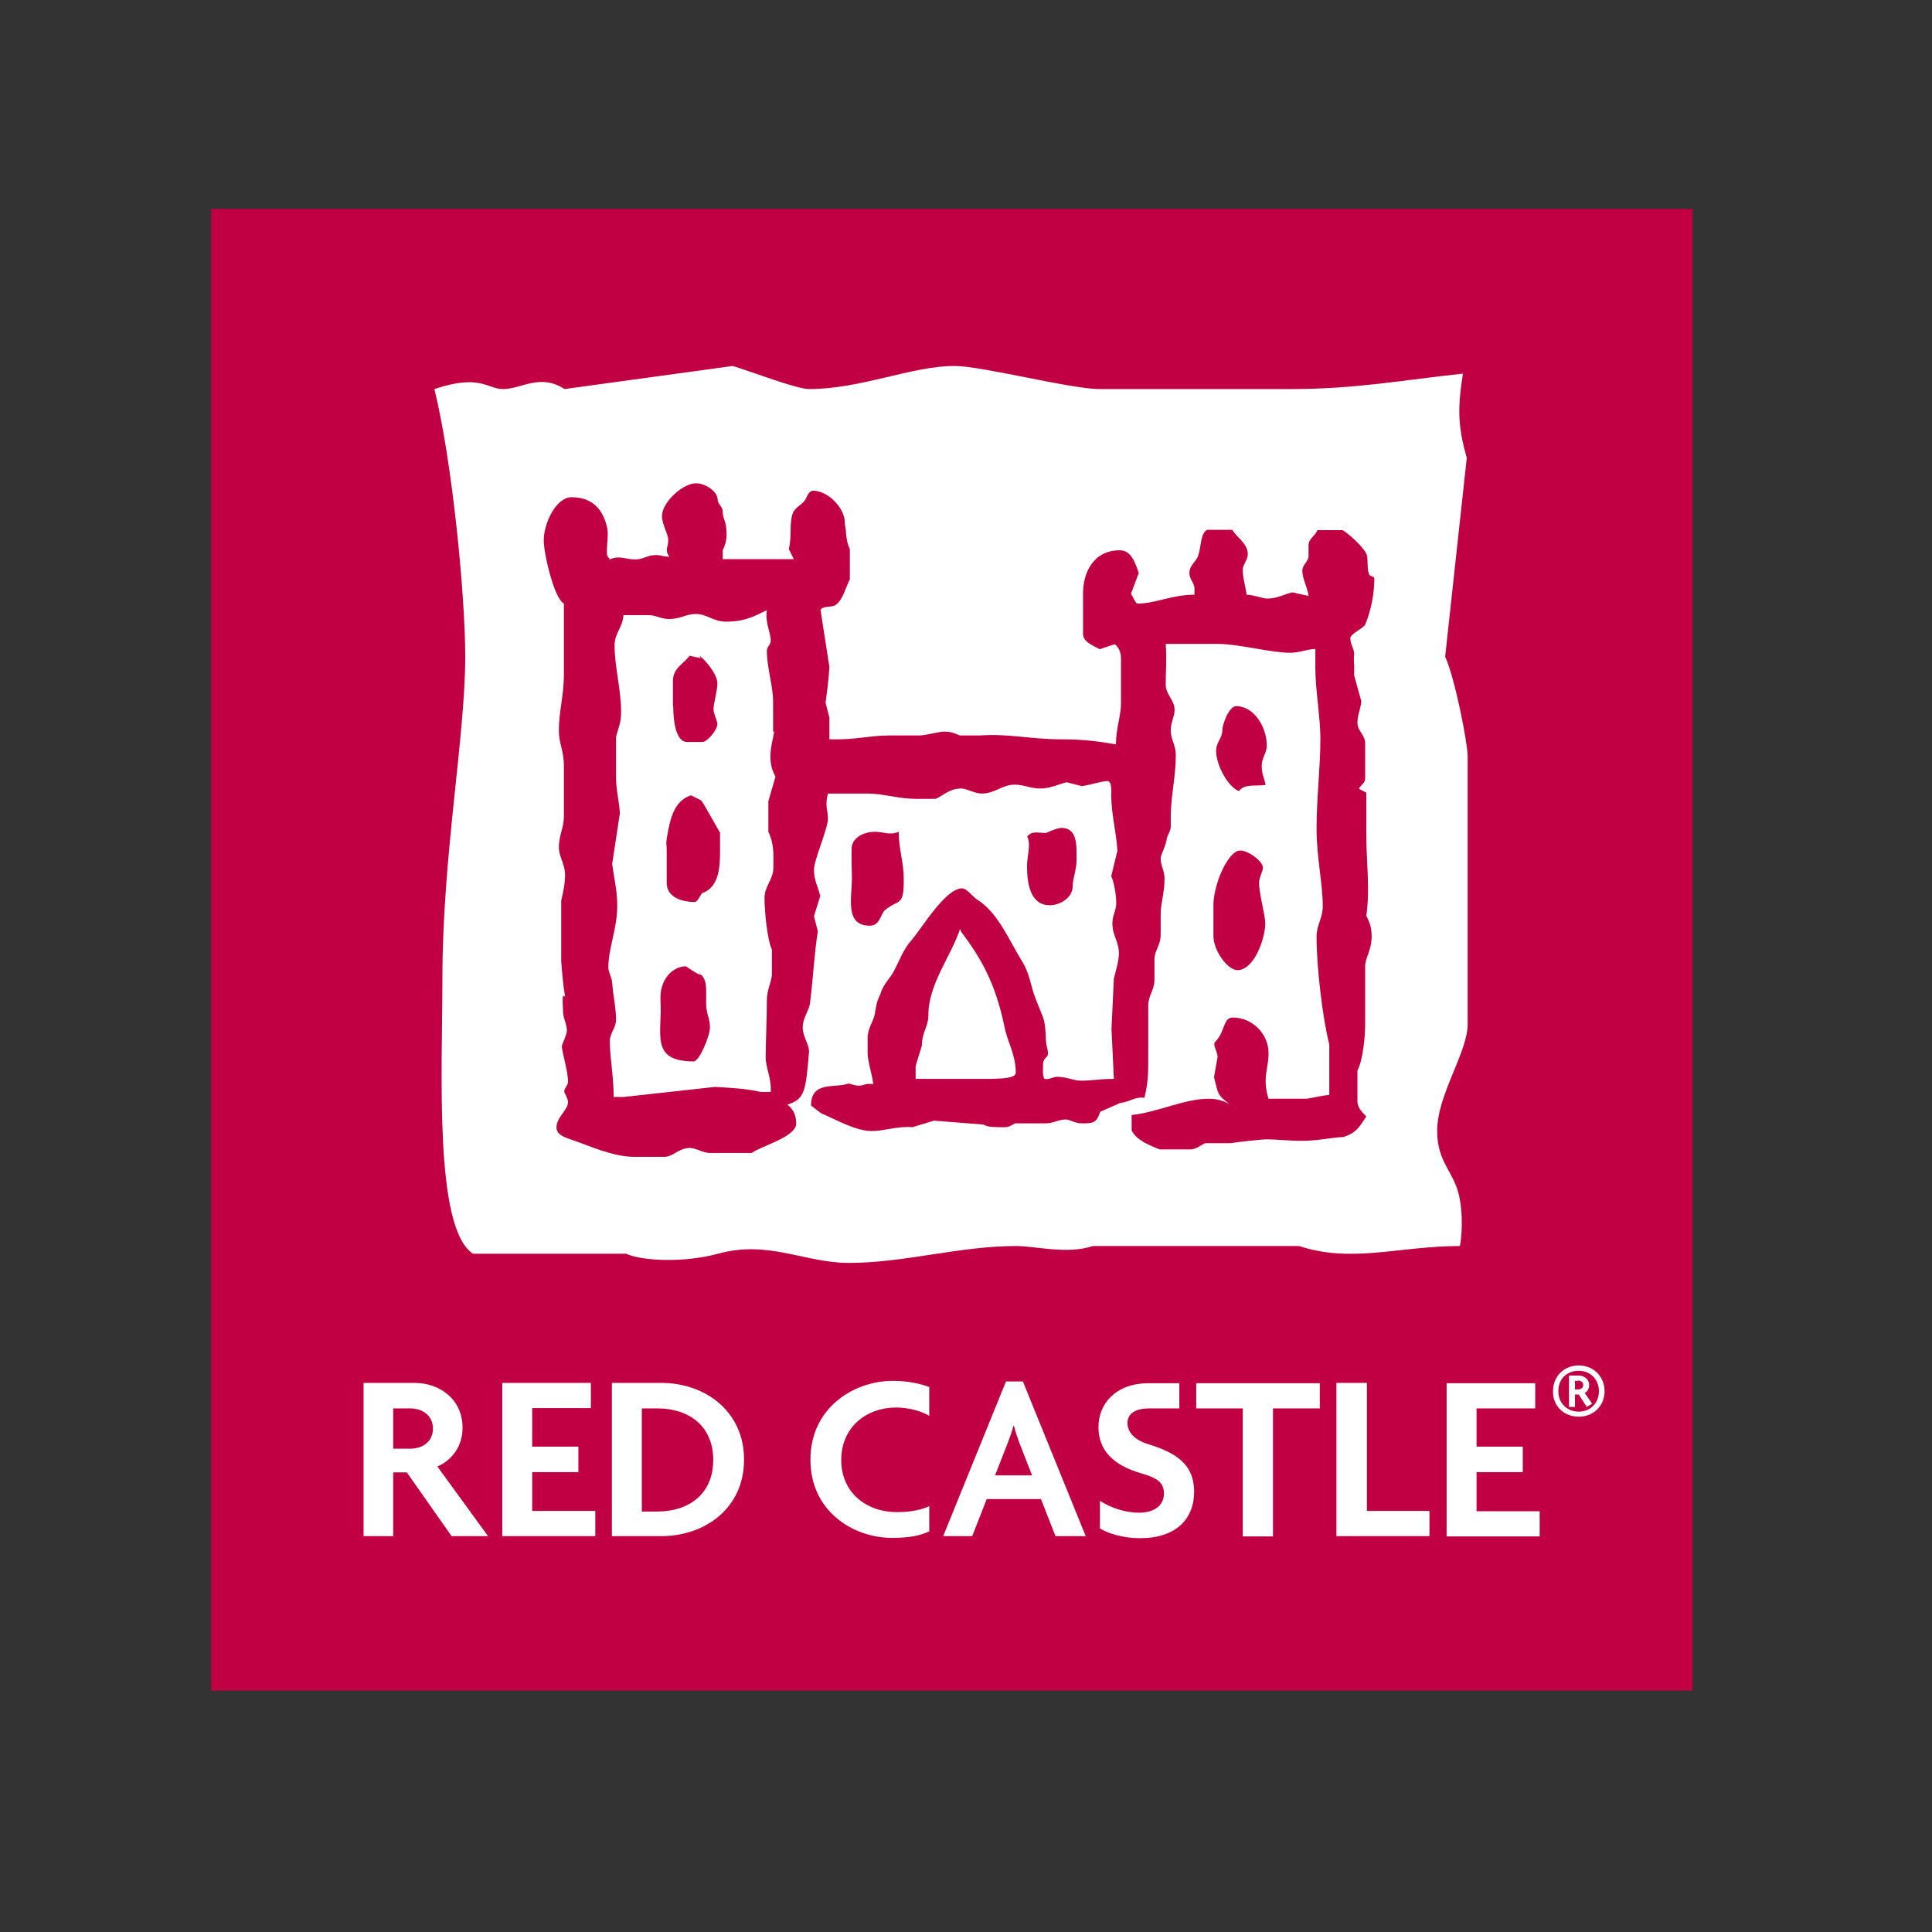
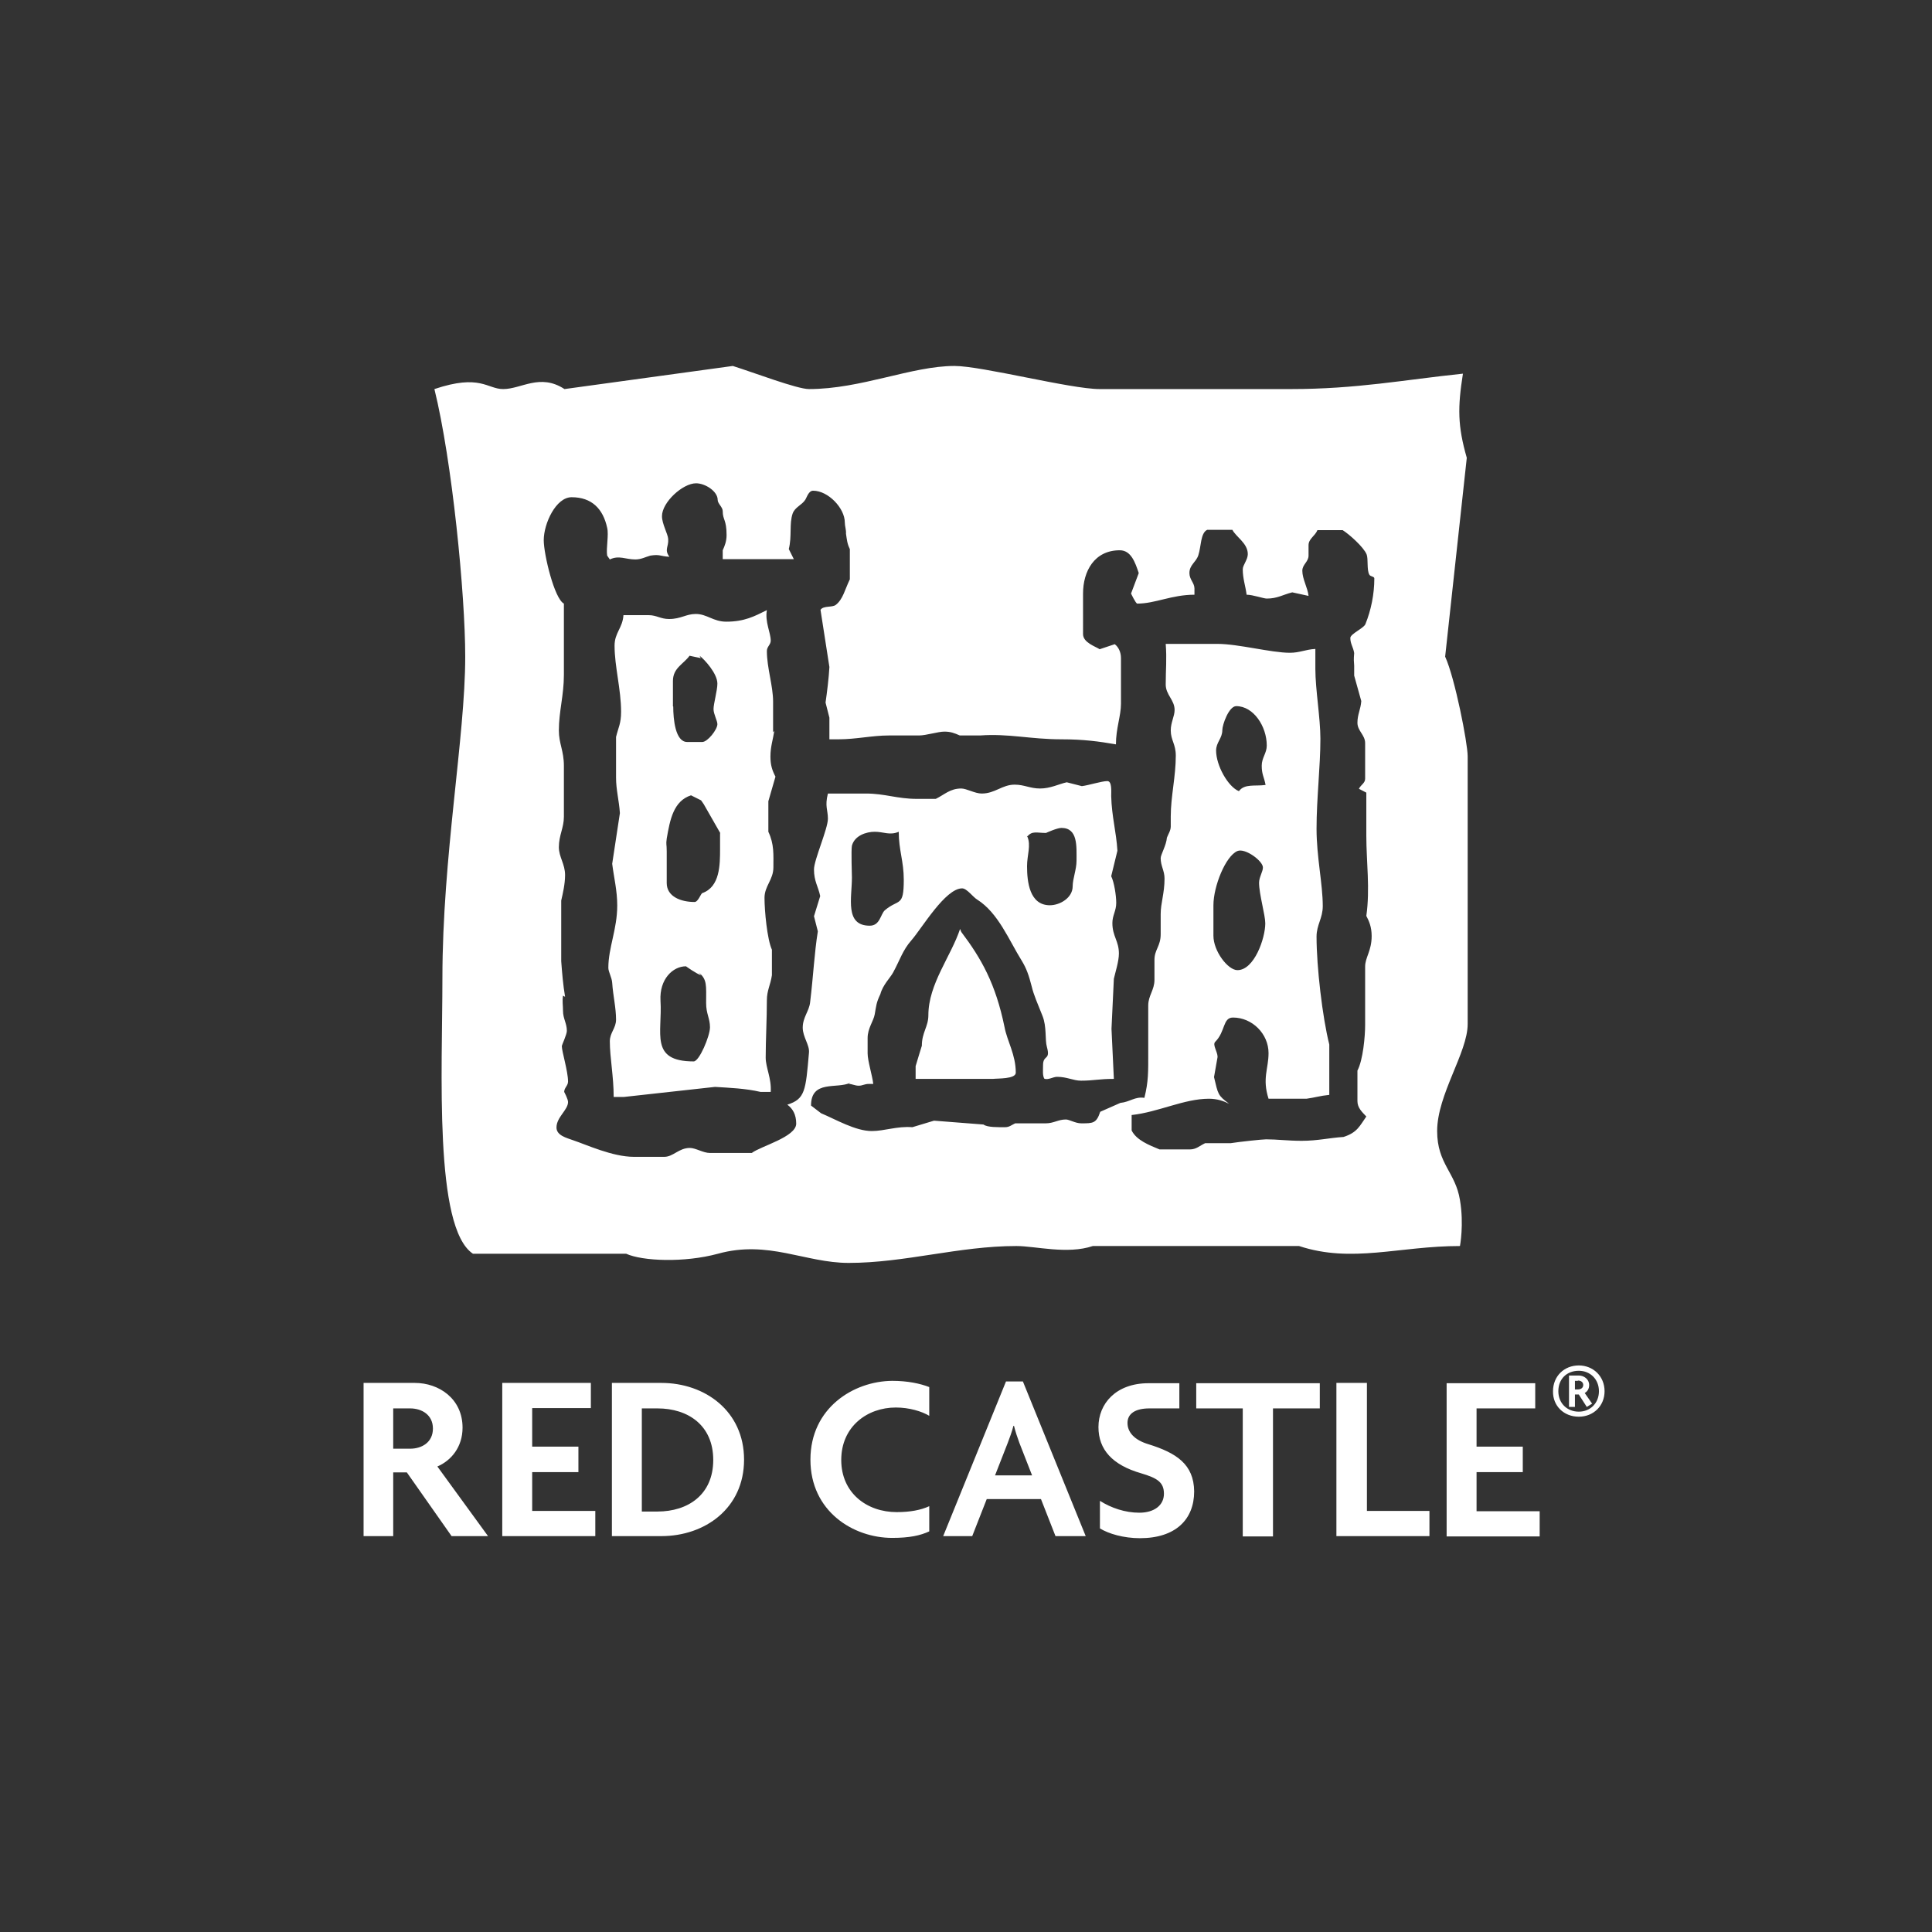
<svg xmlns="http://www.w3.org/2000/svg" id="layer" x="0px" y="0px" viewBox="0 0 652 652" style="enable-background:new 0 0 652 652;" xml:space="preserve">
  <rect x="0" y="0" width="652" height="652" fill="#333333" stroke="none" />
  <style type="text/css">	.st0{fill:#C00042;}	.st1{fill:#FFFFFF;}</style>
-   <rect x="71.2" y="70.5" class="st0" width="500" height="500" />
  <path class="st1" d="M324.4,314.5c6.8,9,11.6,17.5,14.6,32.1c0.9,4.8,3.8,9.3,3.8,15.4c0,2.2-6.2,1.9-7.7,2.1H309v-4.3 c0-0.1,2.1-6.9,2.1-6.9c0-4.5,2.2-6.4,2.2-10.3c0-10.5,7.6-19.8,10.7-29.1L324.4,314.5z M259.3,270.4v10.3c2,4.2,1.7,7.7,1.7,12 c0,4.2-3,6.3-3,10.3c0,4.4,0.9,14,2.5,17.5v8.6c-0.5,3.4-1.7,5.1-1.7,8.5c0,6.2-0.4,13.6-0.4,19.3c0,3.4,2,7,1.7,11.6h-3.4 c-5.1-1.2-10.7-1.4-15.4-1.7l-30.8,3.4h-3.4c0-7-1.3-13.3-1.3-18.8c0-2.9,2.1-4.4,2.1-7.3c0-4-1-8-1.3-12.4 c-0.1-1.8-1.3-3.7-1.3-5.1c0-6.8,3-13,3-21c0-5.1-1.1-9.3-1.7-14.1l2.6-17.1c-0.3-4.4-1.3-7.8-1.3-12v-13.7c0.8-3.3,1.7-4.5,1.7-8.5 c0-7.6-2.2-15.2-2.2-22.3c0-4.4,2.7-5.9,3-10.3h8.5c2.7,0,4,1.3,6.9,1.3c4,0,5.7-1.7,9-1.7c3.8,0,5.9,2.6,10.3,2.6 c6.1,0,9.5-1.8,13.7-3.9c-0.7,4,1.3,7.6,1.3,10.3c0,1.4-1.3,2-1.3,3.5c0,5.7,2.1,11.7,2.1,17.1v10.3l0.4-0.4 c-0.4,2.7-1.3,5.3-1.3,8.6c0,2.9,0.6,4.7,1.7,6.8L259.3,270.4z M227.2,238.4c0,4.3,0.7,12,4.7,12h5.1c1.8,0,5.1-4.2,5.1-6 c0-1.2-1.3-3.4-1.3-5.1c0-1.8,1.3-6.3,1.3-8.6c0-3.4-4.3-8.1-6-9.4l0.4,0.8l-3.8-0.8c-2,2.8-5.6,4.1-5.6,8.5V238.4z M234.1,358.2 c1.9,0,5.5-8.6,5.5-11.5c0-3.1-1.3-4.5-1.3-8.2c0-5.9,0.4-8-2.5-10.3l0.8,0.9c-1.5-0.4-5.1-3-5.1-3c-4.4,0-9,4.3-8.6,11.6 C223.6,348.6,219.1,358.2,234.1,358.2 M243.1,281.2l-5.6-9.8l-0.9-1.3l-3.4-1.7c-5.9,1.9-7.1,8.2-8.2,14.6c-0.3,2.2,0,1.6,0,4.3v3.9 v6.8c0,4.6,4.8,6.4,9.4,6.4c1.2,0,2.1-2.8,2.6-3c6-2.1,6-9.6,6-15V281.2z M487.7,221.6c3.3,7.2,7.6,29.2,7.6,33.6v90.4 c0,9.6-10.3,23.8-10.3,36.1c0,11.1,6.2,13.9,7.7,23.3c1.4,8.2,0,15.5,0,15.5c-20.6,0-36.4,5.9-54.3,0h-69.6c-8.6,2.9-19.4,0-25.8,0 c-19.4,0-37.6,5.7-56.6,5.7c-14.7,0-27.1-7.8-44.1-3.1c-11.4,3.1-25.5,2.5-31,0h-51.7c-13.2-8.8-10.3-61.7-10.3-93 c0-41,7.7-81.4,7.7-108.5c0-20.9-4.4-66-10.4-90.3c15.5-5.2,17.8,0,23.2,0c6.2,0,12.4-5.4,20.7,0l56.8-7.8 c7.3,2.3,21.7,7.8,25.7,7.8c17.6,0,34.7-7.8,49.1-7.8c9.3,0,39.2,7.8,49,7.8h64.5c22.3,0,38-3.1,58.1-5.2 c-1.8,11.4-1.8,17.6,1.3,28.4L487.7,221.6z M457,220.4c-0.3-2-1.3-3.1-1.3-5.1c0-1.4,4.6-3.3,5.1-4.7c1.9-4.7,3-10.1,3-15.4 c0-0.7-1.4-0.6-1.7-1.3c-0.9-1.6-0.3-5.3-0.9-6.8c-1-2.5-6-6.9-8.1-8.2h-8.5c-0.8,2-3,2.9-3,5.1v3.5c0,2.1-2.1,3-2.1,5.1 c0,2.8,1.8,5.7,2.1,8.5l-5.5-1.2c-3.2,0.8-5,2.1-8.6,2.1c-1.1,0-4.7-1.3-6.8-1.3c-0.4-3.1-1.3-5.4-1.3-8.6c0-1.4,1.7-3.2,1.7-5.1 c0-3.7-4-5.8-5.2-8.2h-8.5c-2.3,1.1-2,5.6-3,8.6c-0.8,2.4-3,3.2-3,6c0,2.2,1.7,3.3,1.7,5.2v2.1c-7.7,0-13.2,3-19.3,3 c-0.5,0-2.1-3.4-2.1-3.4l2.6-6.9c-1.2-3.6-2.6-7.7-6.4-7.7c-8.6,0-12.4,7.1-12.4,14.6V214c0,2.9,4.3,4.2,5.6,5.1l5.1-1.7 c1.2,0.9,2.1,2.6,2.1,4.7v15.4c0,4.1-1.7,8.3-1.7,13.7c-5.8-1-11-1.7-18.4-1.7c-10.4,0-17.9-2-27.4-1.3h-6.9 c-1.8-0.8-3.1-1.3-5.2-1.3c-2.1,0-6.2,1.3-8.5,1.3H300c-5.7,0-11.1,1.3-17.1,1.3h-3v-7.3l-1.3-5.1c0.5-3.5,1.1-8.2,1.3-12l-3-19.3 c1-1.5,4-0.7,5.2-1.7c2.4-1.9,3-5.1,4.7-8.6v-10.2c-0.9-1.8-1-3.2-1.3-5.2c0.1-1.3-0.4-2.5-0.4-3.8c0-4.8-5.6-10.7-10.7-10.7 c-1.5,0-2.1,2.2-2.6,3c-1.2,1.9-3.5,2.5-4.3,4.7c-1.2,3.5-0.2,7.6-1.3,12l1.7,3.4h-24v-3c0.7-1.5,1.3-3.1,1.3-5.1 c0-5.3-1.3-5.1-1.3-8.1c0-1.4-1.7-2.5-1.7-3.8c0-2.9-4.2-5.6-7.3-5.6c-4.5,0-11.5,6.4-11.5,11.1c0,2.6,2,6,2.1,7.7 c0.2,2.7-1.4,3.5,0.4,6c-3.3-0.2-3.1-0.9-6.4-0.4c-1.8,0.5-3.1,1.3-5.1,1.3c-3.3,0-5.5-1.5-8.6,0l-0.9-1.3c-0.4-2.6,0.6-6.9,0-9.4 c-1.4-6.4-5.2-10.3-12-10.3c-5.3,0-9.4,8.9-9.4,14.5c0,4.8,3.6,19.8,6.8,21.4v24c0,7-1.7,12.4-1.7,18.8c0,4.5,1.7,6.8,1.7,12v17.1 c0,3.8-1.7,6.3-1.7,10.3c0,3.3,2.1,5.7,2.1,9.4c0,3.1-0.8,6.4-1.3,8.6v20.5c0.3,4,0.6,7.8,1.3,12L190,336c-0.3,1.9,0,3.2,0,5.1 c0,2.7,1.3,4.2,1.3,6.8c0,1.2-1.7,4.8-1.7,5.1c0,1.9,2.1,8.5,2.1,12c0,1.4-1.3,2.1-1.3,3.5c0,0,1.3,2.4,1.3,3.4 c0,2.7-3.9,5.1-3.9,8.6c0,2.7,3.4,3.5,5.6,4.3c4.5,1.5,13.3,5.6,20.5,5.6h10.3c3,0,4.9-3,8.6-3c2,0,4.5,1.7,6.8,1.7h14.1 c3-2.3,15-5.4,15-9.9c0-3.1-1.2-5.1-3-6.4c6-1.9,6.2-4.7,7.3-17.5c0.3-2.6-2.1-5.3-2.1-8.5c0-3.5,2.2-5.6,2.5-8.6 c1.1-9.1,1.4-16.4,2.6-23.9l-1.3-5.1l2.1-6.8c-0.7-3.3-2.1-5-2.1-9c0-3.2,4.7-13.7,4.7-17.1c0-3-1.1-4.2,0-8.5h12.9 c6.3,0,10.5,1.8,17.1,1.8h6.4c2.9-1.4,4.8-3.5,8.6-3.5c1.8,0,4.6,1.7,6.9,1.7c4.5,0,6.9-3,11.1-3c3.3,0,5.2,1.3,8.6,1.3 c3.5,0,6.3-1.5,9-2.1l5.1,1.3c2.4-0.3,6.7-1.7,8.6-1.7c1.6,0,1.3,3.4,1.3,5.1c0.2,7,1.7,11.9,2.1,18.4l-2.1,8.6c1,2,1.7,6.5,1.7,9 c0,2.7-1.3,4.2-1.3,6.8c0,4.5,2.2,6,2.2,10.3c0,2.6-1.2,6.3-1.7,8.5l-0.8,16.9l0.8,16.9c-5.2,0-6.7,0.6-11.1,0.6 c-2.6,0-4.7-1.3-8.1-1.3c-1.3,0-3.1,1.2-4.3,0.6c-0.6-1.2-0.4-2.6-0.4-4.5c0-3.7,2.6-1.5,1.3-6.2c-0.7-2.4,0-6.8-1.5-10.5 c-1.6-4-3-7.2-3.6-9.8c-1-3.9-1.8-6.2-3.4-8.8c-4.3-6.9-7.9-16.1-15-20.6c-1.4-0.8-3.5-3.8-5.1-3.8c-5.7,0-13.6,13.5-17.1,17.5 c-3,3.4-3.9,6.7-6.2,10.9c-0.9,1.7-3.5,4.2-4.3,7.3c-1.4,2.9-1.4,4-1.9,6.8c-0.4,2.3-2.4,4.7-2.4,8v5.2c0,2.5,1.6,7.5,1.9,10.3h-1.5 c-1.5,0-2.1,0.6-3.4,0.6s-2.2-0.6-3.4-0.6l0.6-0.4c-4.5,2.2-13.3-1.1-13.3,7.7l3.4,2.6c5,2.1,11.6,6,17.1,6c4.3,0,8.5-1.7,13.7-1.3 l7.3-2.2l16.7,1.3c1.3,1,5,0.9,7.3,0.9c1.4,0,2.1-0.7,3.4-1.3h10.3c2.7,0,4.2-1.3,6.8-1.3c1.2,0,3.2,1.3,5.2,1.3c4,0,5.1,0,6.4-3.9 l6.8-3c3.2-0.3,4.9-2.2,8.1-1.7c1.4-5.6,1.3-8.8,1.3-15.4v-15.8c0-3.3,2.1-5.2,2.1-8.6v-6.8c0-3.4,2.1-4.6,2.1-8.6v-6.8 c0-3.8,1.3-7,1.3-12c0-2.7-1.3-4.2-1.3-6.9c0-1.2,1.9-4.3,2.1-6.9c0.5-1.3,1.3-2.4,1.3-3.8v-3.4c0-6.7,1.7-13.4,1.7-20.5 c0-3.9-1.7-5.2-1.7-8.5c0-2.7,1.3-4.8,1.3-6.9c0-3.4-3-5.1-3-8.6c0-5.2,0.4-8.4,0-13.7h17.5c7,0,18.1,3,24.4,3 c3.3,0,5.2-1.1,8.6-1.3v6.8c0,6.8,1.7,16.5,1.7,23.5c0,9.4-1.3,20.2-1.3,30.4c0,9.5,2.1,18.6,2.1,26.1c0,4.1-2.1,6.3-2.1,10.3 c0,10.2,2,27.3,4.3,36.4v17c-3.1,0.3-4.8,0.9-7.7,1.3h-12.8c-2.2-6.9,0-10.1,0-15.4c0-6.5-5.5-12-12-12c-3.5,0-2.5,4.7-6,8.2 c-1,1,0.8,3.3,0.8,5.1l-1.2,6.8c1.4,5.8,1.2,6.1,5.1,9c-1.8-0.9-4-1.7-6.8-1.7c-8.4,0-17,4.5-26.1,5.5v5.2c1.6,3.3,6,5,9.4,6.4h10.3 c2.1,0,3.2-1.2,5.1-2.1h8.6c3.2-0.5,10.7-1.3,12-1.3c3.7,0,7.3,0.5,12,0.5c5.4,0,9.3-1,14.1-1.3c4.7-1.5,5.5-3.8,7.7-6.9 c-1.4-1.5-3-2.9-3-5.2v-10.3c1.9-3.6,2.6-11.6,2.6-15.4v-19.7c0-3.1,2.2-5.3,2.2-10.3c0-3.1-0.9-5.1-1.8-6.8c1.3-9,0-18.5,0-27 v-14.6l-2.5-1.3c0.7-1.4,2.1-1.9,2.1-3.4v-12c0-2.8-2.6-4.1-2.6-6.9c0-2.8,1.1-4.5,1.3-7.3L457,228v-3.4 C456.9,223.3,456.8,222.6,457,220.4 M427.1,264.9c-0.5-2.7-1.3-3.5-1.3-6.5c0-2.7,1.7-4.2,1.7-6.8c0-6.5-4.5-13.3-10.3-13.3 c-2.5,0-4.7,6.3-4.7,8.1c0,2.8-2.1,4.1-2.1,6.9c0,5,4,12.2,7.7,13.7C420,264.4,423.6,265.4,427.1,264.9 M417.6,287.2 c-4,1.7-8.1,11.9-8.1,18.3v10.3c0,5.2,4.9,11.6,8.1,11.6c5.7,0,9.4-10.8,9.4-15.8c0-2.8-2.1-9.9-2.1-13.7c0-1.8,1.3-3.8,1.3-5.1 C426.3,290.6,420.2,286.1,417.6,287.2 M287.5,285.4c-0.3,1.4,0,10.2,0,10.7c0,6.9-2.5,16.3,6,16.3c3.5,0,3.6-3.8,5.1-5.2 c4.7-4,6.4-0.9,6.4-10.3c0-6.3-1.7-10-1.7-16.2c-3,1.3-5.1,0-8.1,0C292.3,280.7,288.4,282,287.5,285.4 M346.7,282.3 c1.3,3-0.1,6.3-0.1,10c0,5.2,0.8,13.2,7.7,13.2c3.4,0,7.7-2.5,7.7-6.4c0-2.5,1.3-5.7,1.3-8.6c0-4.9,0.5-11.1-5.1-11.1 c-1.5,0-5.2,1.7-5.2,1.7C349.9,281.1,348.3,280.3,346.7,282.3c0-0.1-0.1-0.2-0.1-0.3v0.4C346.6,282.4,346.7,282.4,346.7,282.3  M156.1,481.8c0,6.5-3.8,11.1-8.5,13.1l17.1,23.5h-12.3l-15.1-21.5h-4.6v21.5h-10v-51.7H140C148.1,466.7,156.1,472,156.1,481.8  M138.4,488.9c3.9,0,7.7-2.1,7.7-6.8c0-4.6-3.7-6.8-7.7-6.8h-5.7v13.6H138.4 M179.6,496.8h15.6v-8.6h-15.6v-13h19.8v-8.5h-29.9v51.7 h31.4v-8.5h-21.3V496.8z M223.2,466.7c14.7,0,27.9,9.5,27.9,25.9c0,16.4-13.2,25.8-27.9,25.8h-16.7v-51.7H223.2 M221.9,510.1 c10.3,0,18.8-5.7,18.8-17.4c0-11.7-8.5-17.4-18.8-17.4h-5.3v34.8H221.9 M273.5,492.6c0,17.4,14.4,26.4,27.6,26.4 c5.8,0,9.5-0.8,12.5-2.2v-8.5c-2.8,1.3-6.4,2-11,2c-10,0-18.7-6.4-18.7-17.6c0-11.3,8.8-17.7,18.4-17.7c4.6,0,8.8,1.3,11.3,2.8v-9.7 c-3.1-1.2-7.3-2.1-12.5-2.1C288.1,466.1,273.5,475.1,273.5,492.6 M345.2,466.2l21.2,52.2h-10.2l-4.9-12.5H333l-4.9,12.5h-9.8 l21.2-52.2H345.2z M348.3,497.9l-4.3-11c-0.6-1.6-1.3-3.7-1.8-5.7H342c-0.5,2-1.3,4.1-1.9,5.7l-4.3,11H348.3z M387.6,487.4 c-4.7-1.4-7.1-4-7.1-7.2c0-3.1,2.6-4.9,7.4-4.9c3.5,0,10.1,0,10.1,0v-8.5h-10.4c-11,0-16.9,6.9-16.9,14.8c0,7.6,4.7,12.8,14.4,15.6 c5.4,1.6,7.7,3,7.7,6.9c0,3.9-3.3,6.4-8.3,6.4c-4.8,0-9.5-1.6-13.3-4v9.3c2.9,1.8,8,3.3,13.5,3.3c12,0,18.3-6.3,18.3-15.8 C402.9,494.1,396.9,490.3,387.6,487.4 M403.7,475.3h15.7v43.2h10.2v-43.2h15.8v-8.5h-41.7V475.3z M461.3,466.7h-10.3v51.7h31.4v-8.5 h-21.1V466.7z M498.3,509.9v-13.1h15.6v-8.6h-15.6v-12.9h19.8v-8.5h-29.9v51.7h31.4v-8.5H498.3z M532.8,478.1c4.9,0,8.7-3.6,8.7-8.6 c0-5.1-3.9-8.7-8.7-8.7c-4.9,0-8.7,3.6-8.7,8.7C524,474.5,527.8,478.1,532.8,478.1 M532.8,462.6c3.8,0,6.8,2.8,6.8,6.9 c0,4-2.9,6.9-6.8,6.9c-3.9,0-6.9-2.8-6.9-6.9C525.9,465.3,528.8,462.6,532.8,462.6 M537.3,473.7l-2.5-3.6c0.9-0.5,1.5-1.4,1.5-2.7 c0-2-1.8-3.2-3.5-3.2h-3.3v10.6h2v-4.2h1.3l2.7,4.2L537.3,473.7z M532.5,465.9c1.1,0,1.8,0.6,1.8,1.5c0,0.9-0.7,1.5-1.8,1.5h-1v-2.9 H532.5" />
</svg>